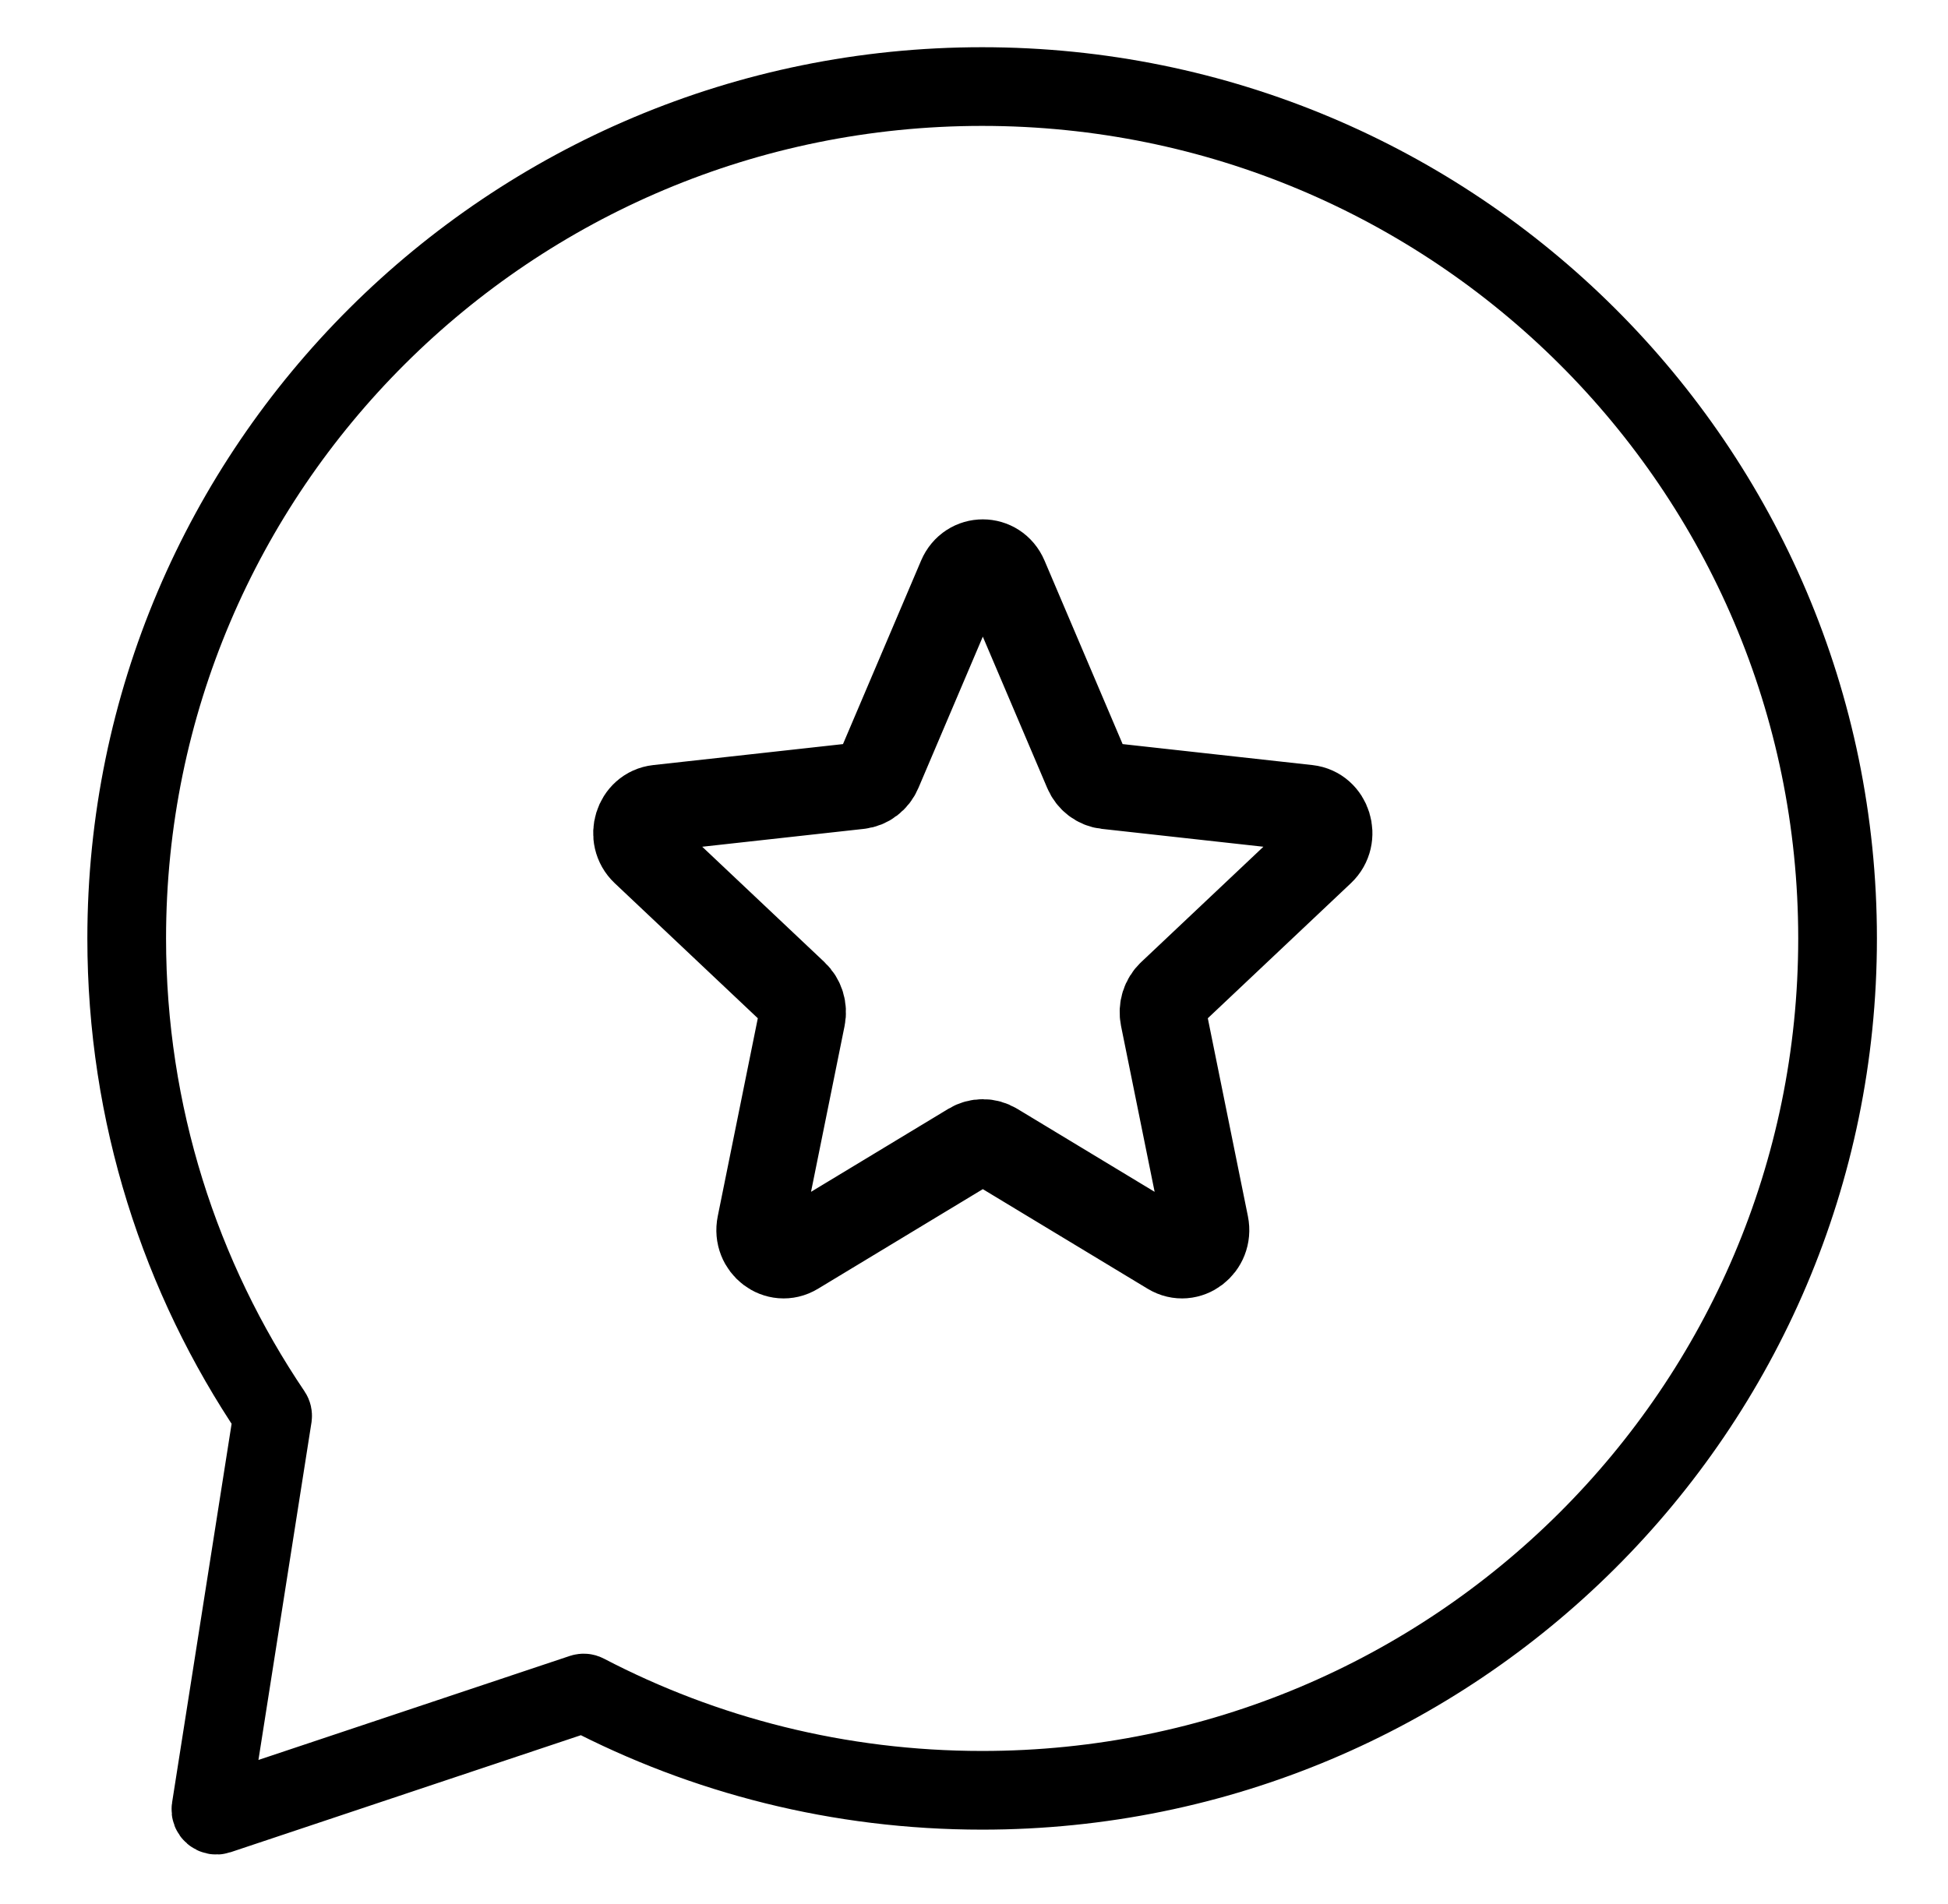
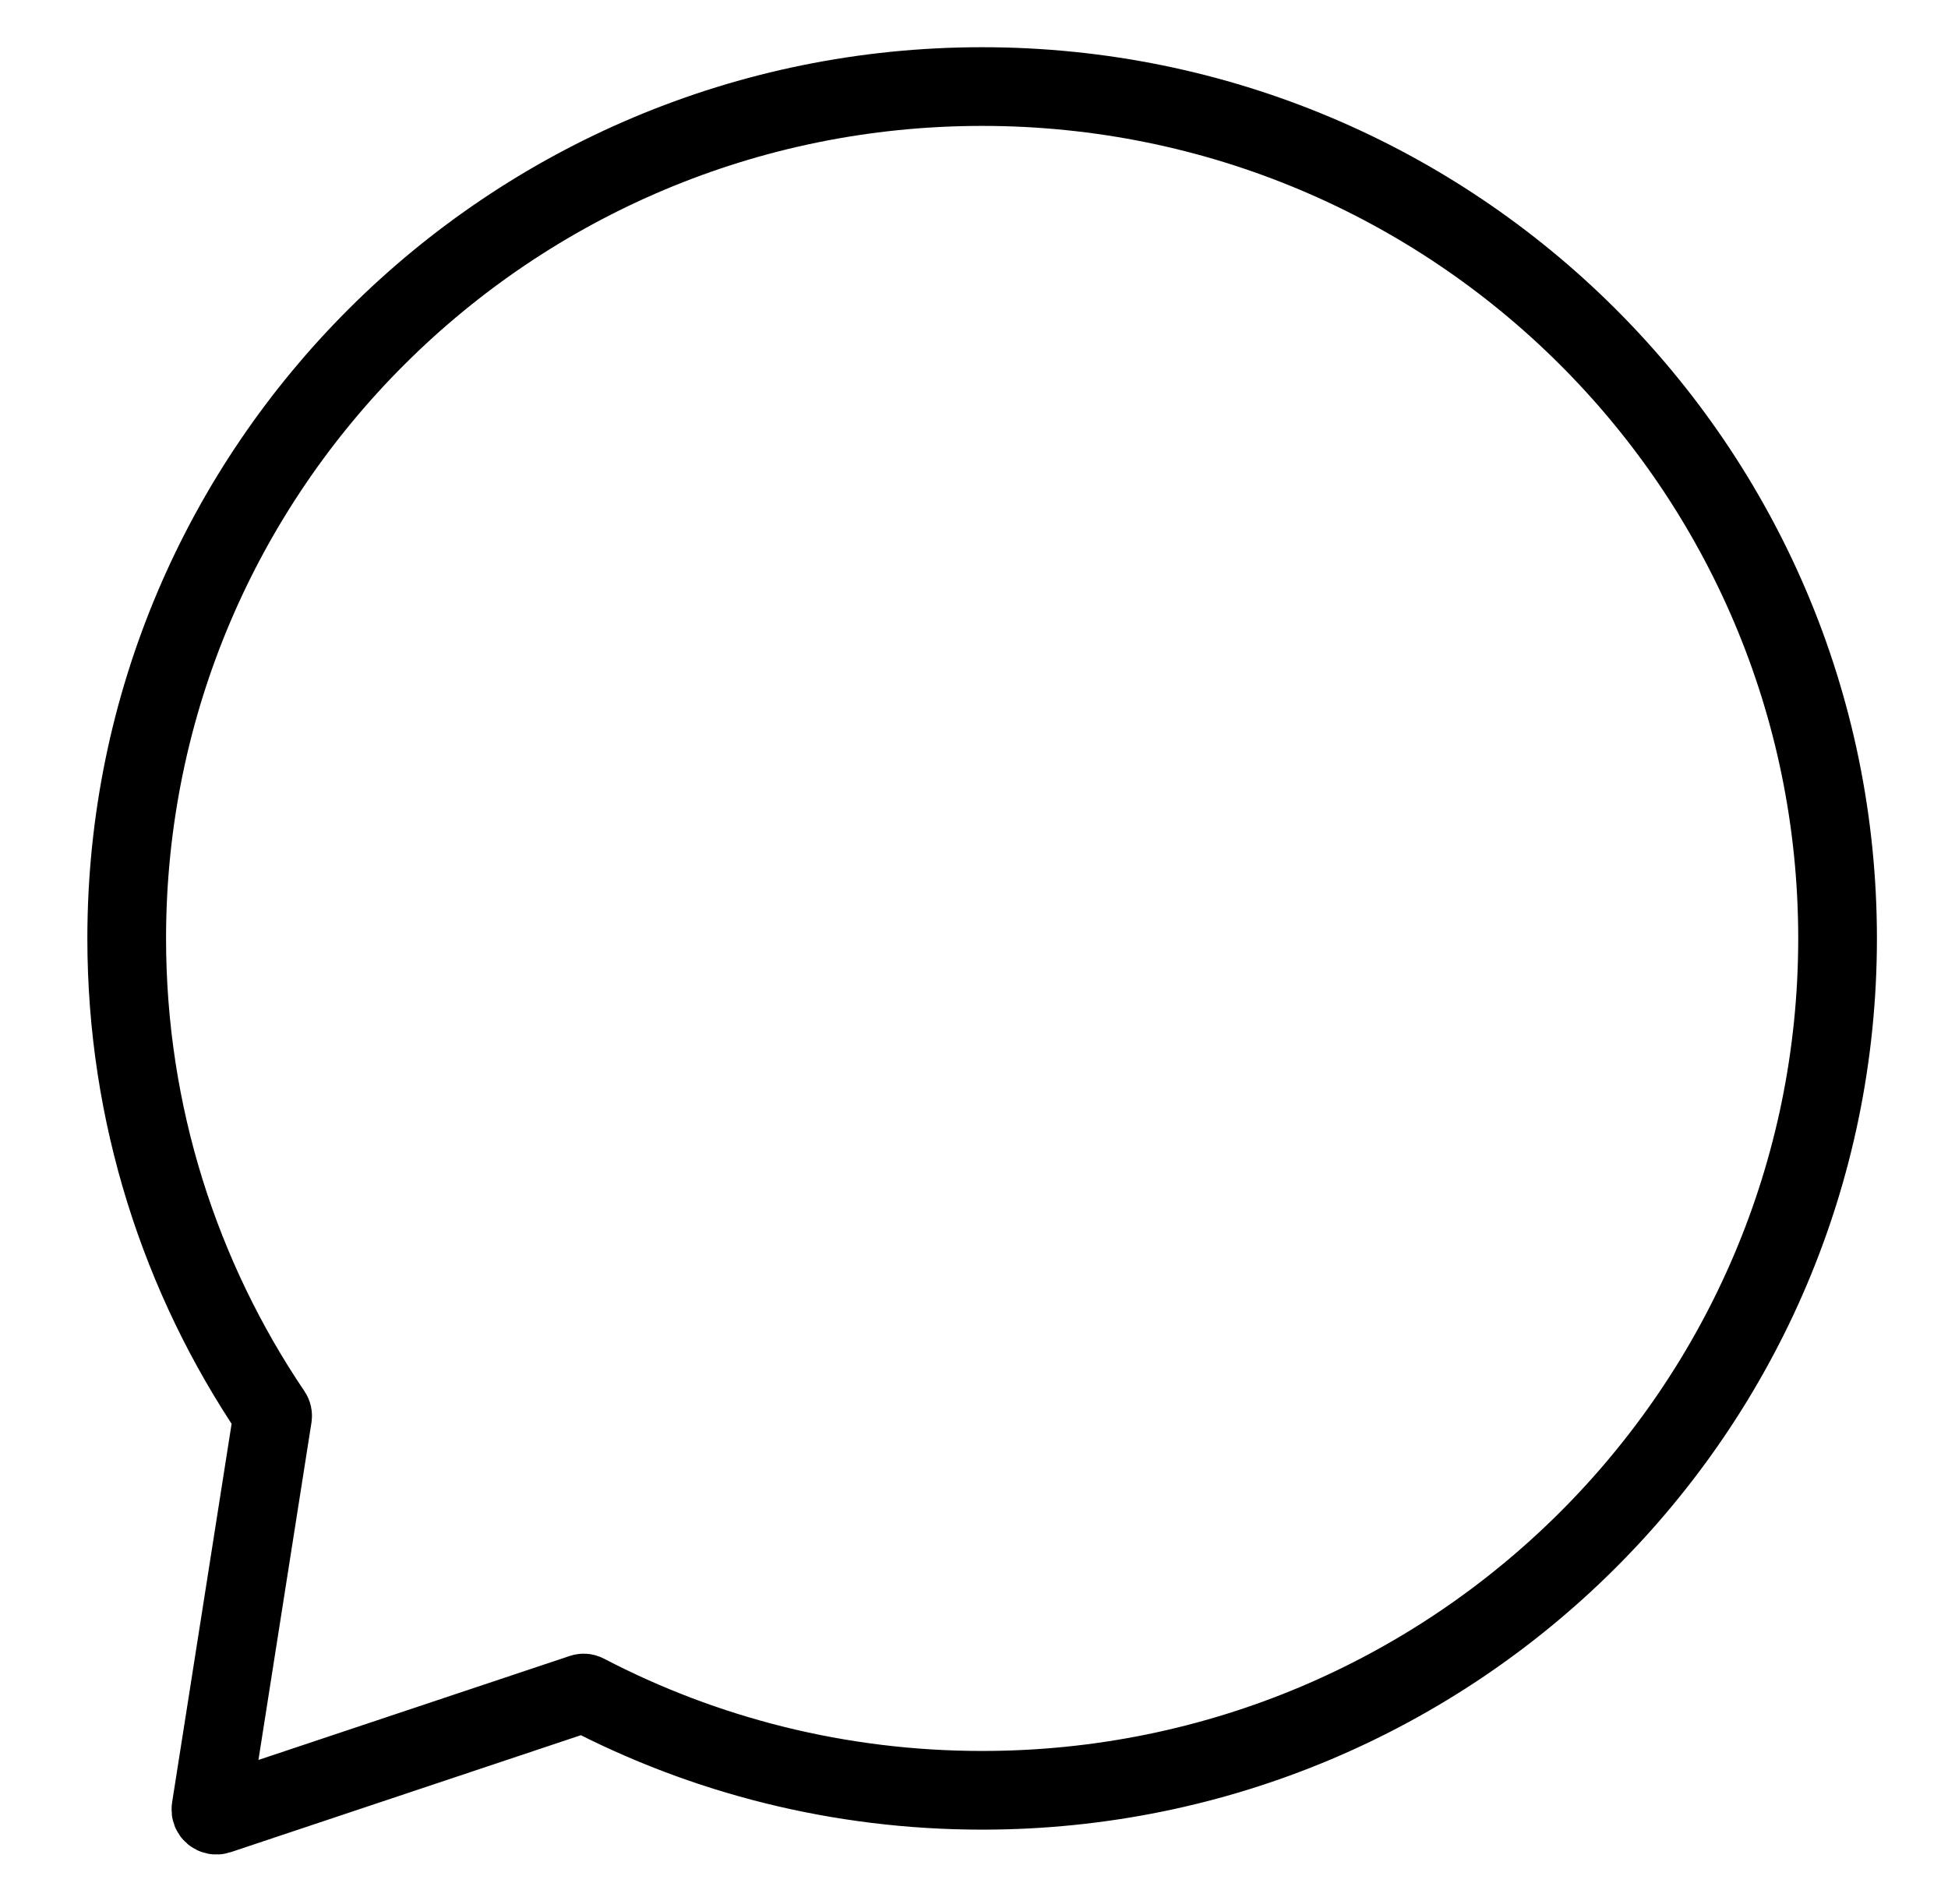
<svg xmlns="http://www.w3.org/2000/svg" width="45" height="44" viewBox="0 0 45 44" fill="none">
  <path d="M22.688 41.365C33.602 41.365 42.449 32.553 42.449 21.683C42.449 10.812 33.602 2 22.688 2C11.775 2 2.927 10.812 2.927 21.683C2.927 25.745 4.163 29.52 6.281 32.655C6.295 32.676 6.3 32.702 6.297 32.727L4.873 41.791C4.858 41.886 4.949 41.964 5.04 41.933L13.453 39.122C13.479 39.114 13.507 39.116 13.531 39.129C16.268 40.557 19.384 41.365 22.688 41.365Z" stroke="black" stroke-width="1.818" />
-   <path d="M22.198 13.344C22.393 12.885 23.014 12.885 23.209 13.344L25.112 17.816C25.193 18.006 25.363 18.135 25.56 18.157L30.208 18.671C30.684 18.724 30.876 19.343 30.52 19.679L27.048 22.957C26.901 23.095 26.836 23.305 26.877 23.508L27.847 28.298C27.946 28.789 27.444 29.172 27.029 28.921L22.98 26.474C22.809 26.371 22.598 26.371 22.427 26.474L18.379 28.921C17.964 29.172 17.461 28.789 17.561 28.298L18.53 23.508C18.571 23.305 18.506 23.095 18.359 22.957L14.887 19.679C14.531 19.343 14.723 18.724 15.2 18.671L19.848 18.157C20.044 18.135 20.215 18.006 20.295 17.816L22.198 13.344Z" stroke="black" stroke-width="2" />
</svg>